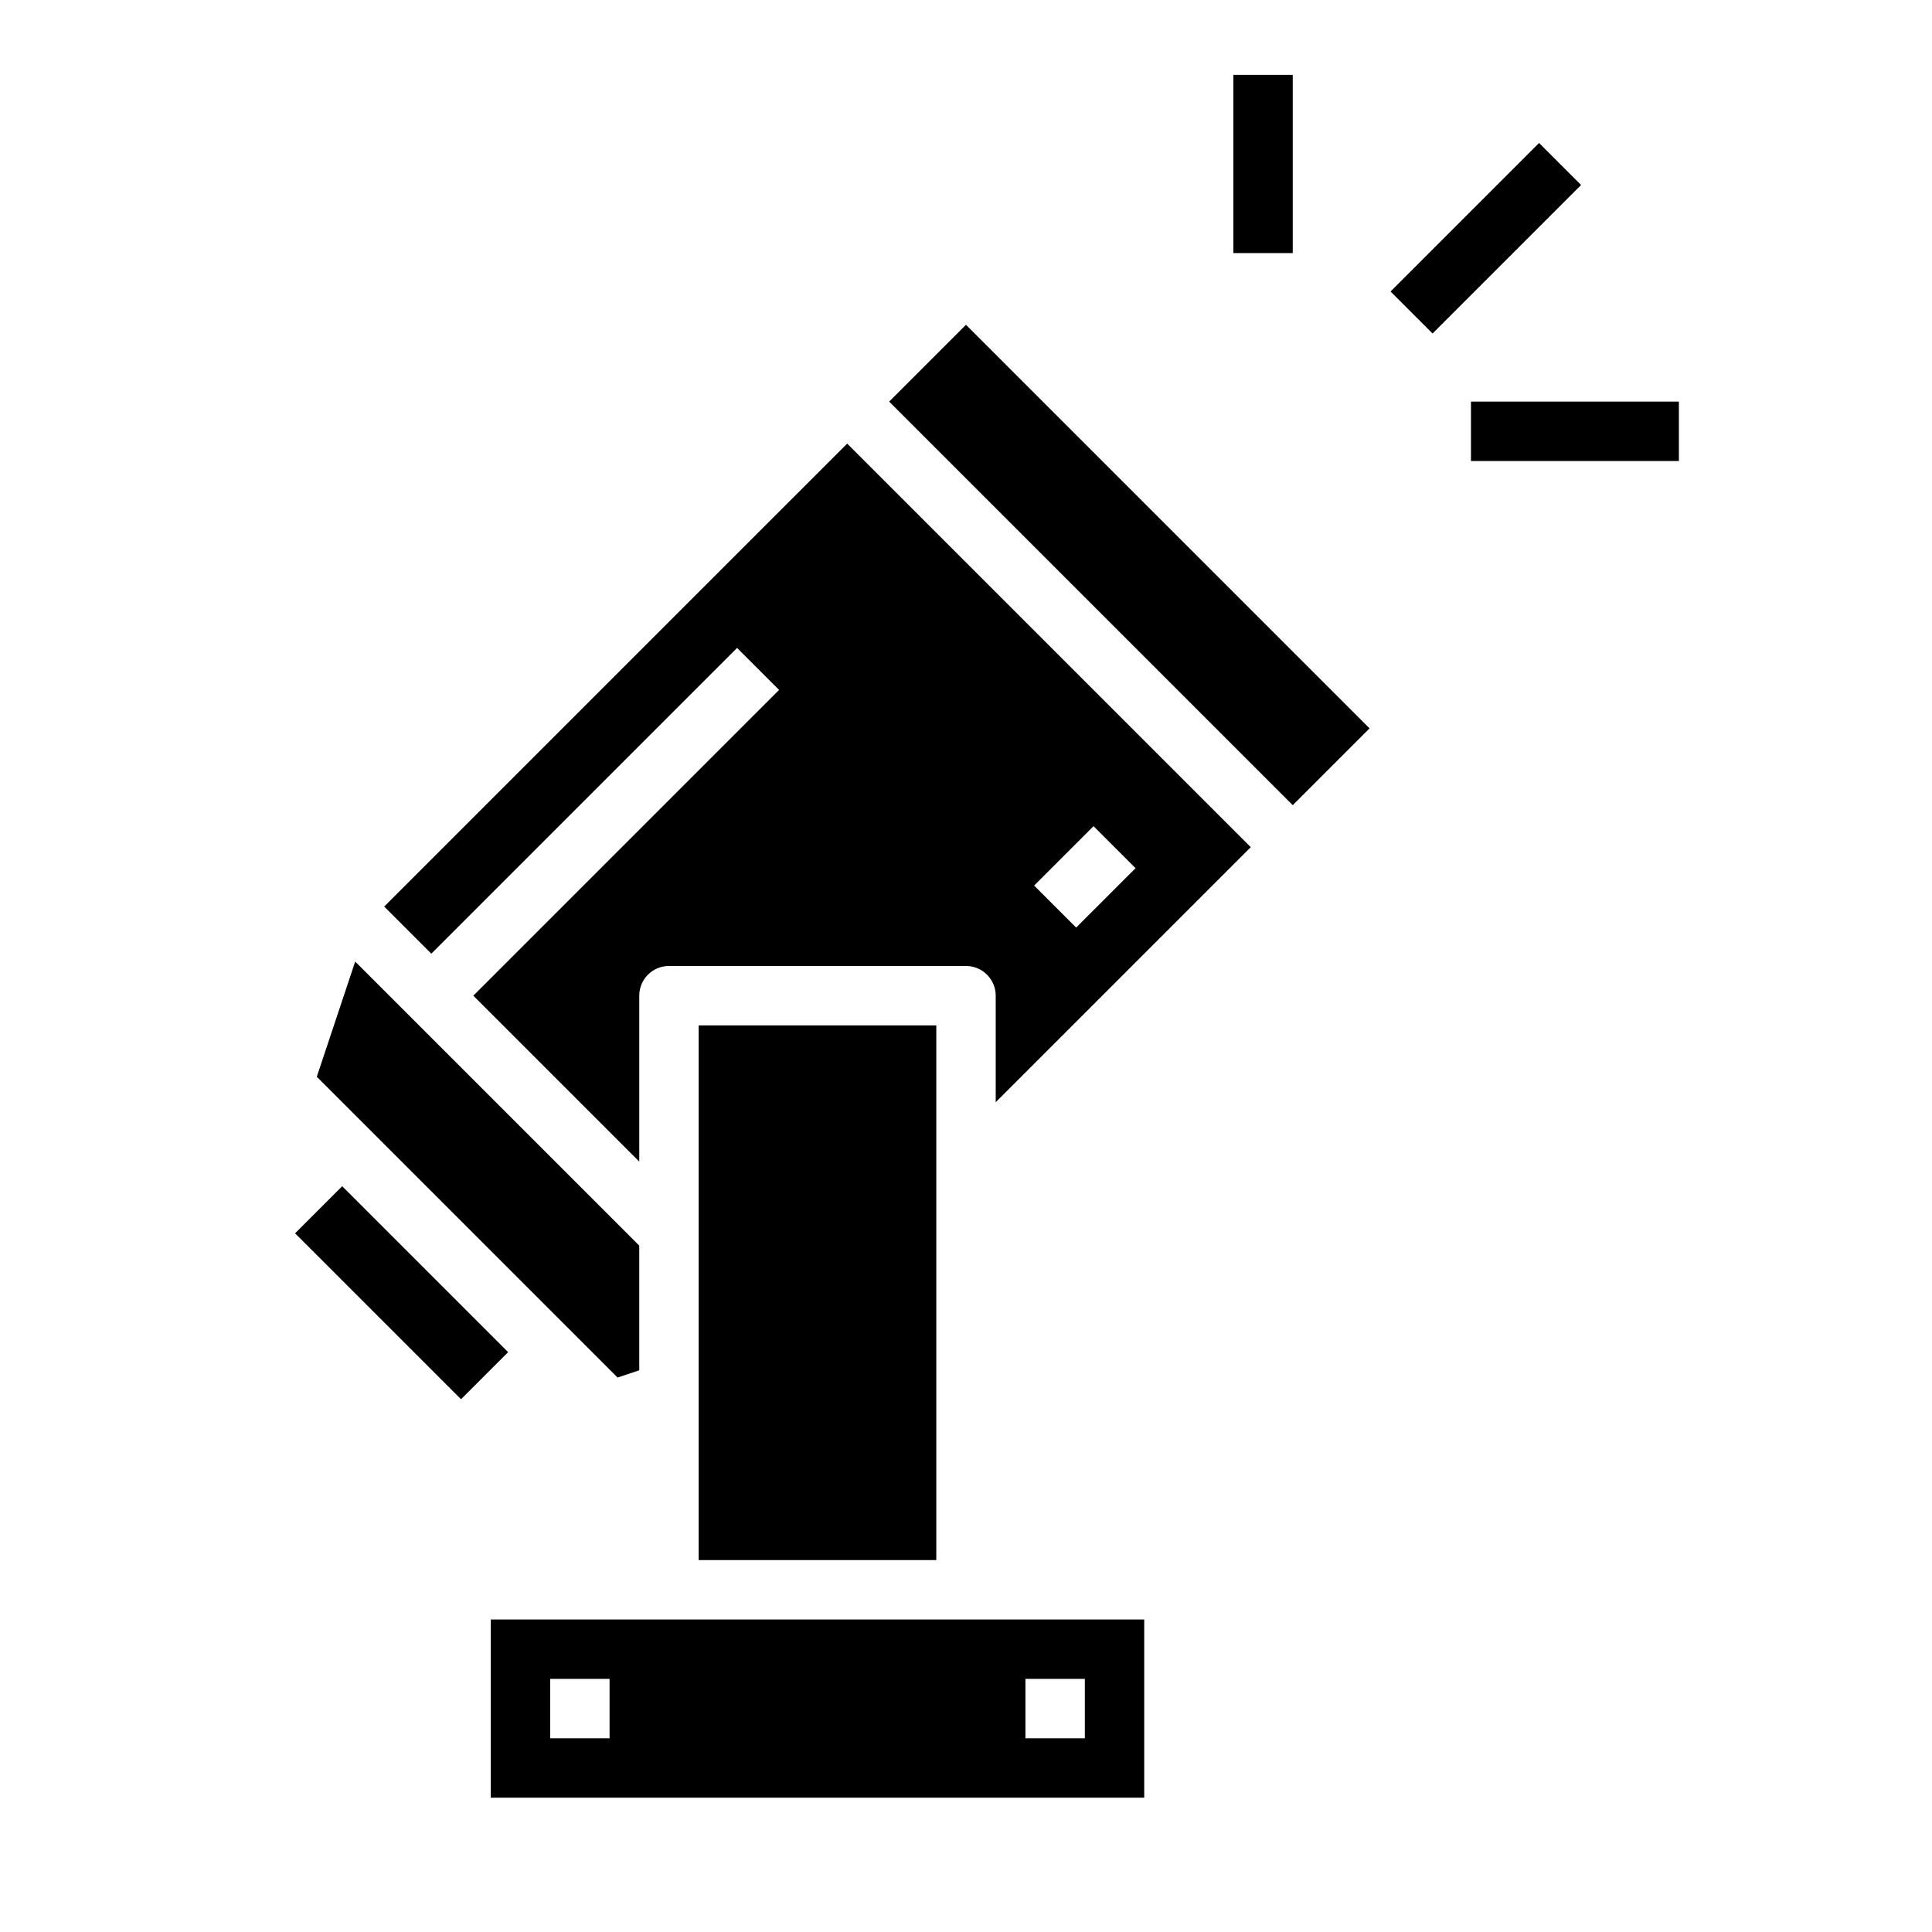
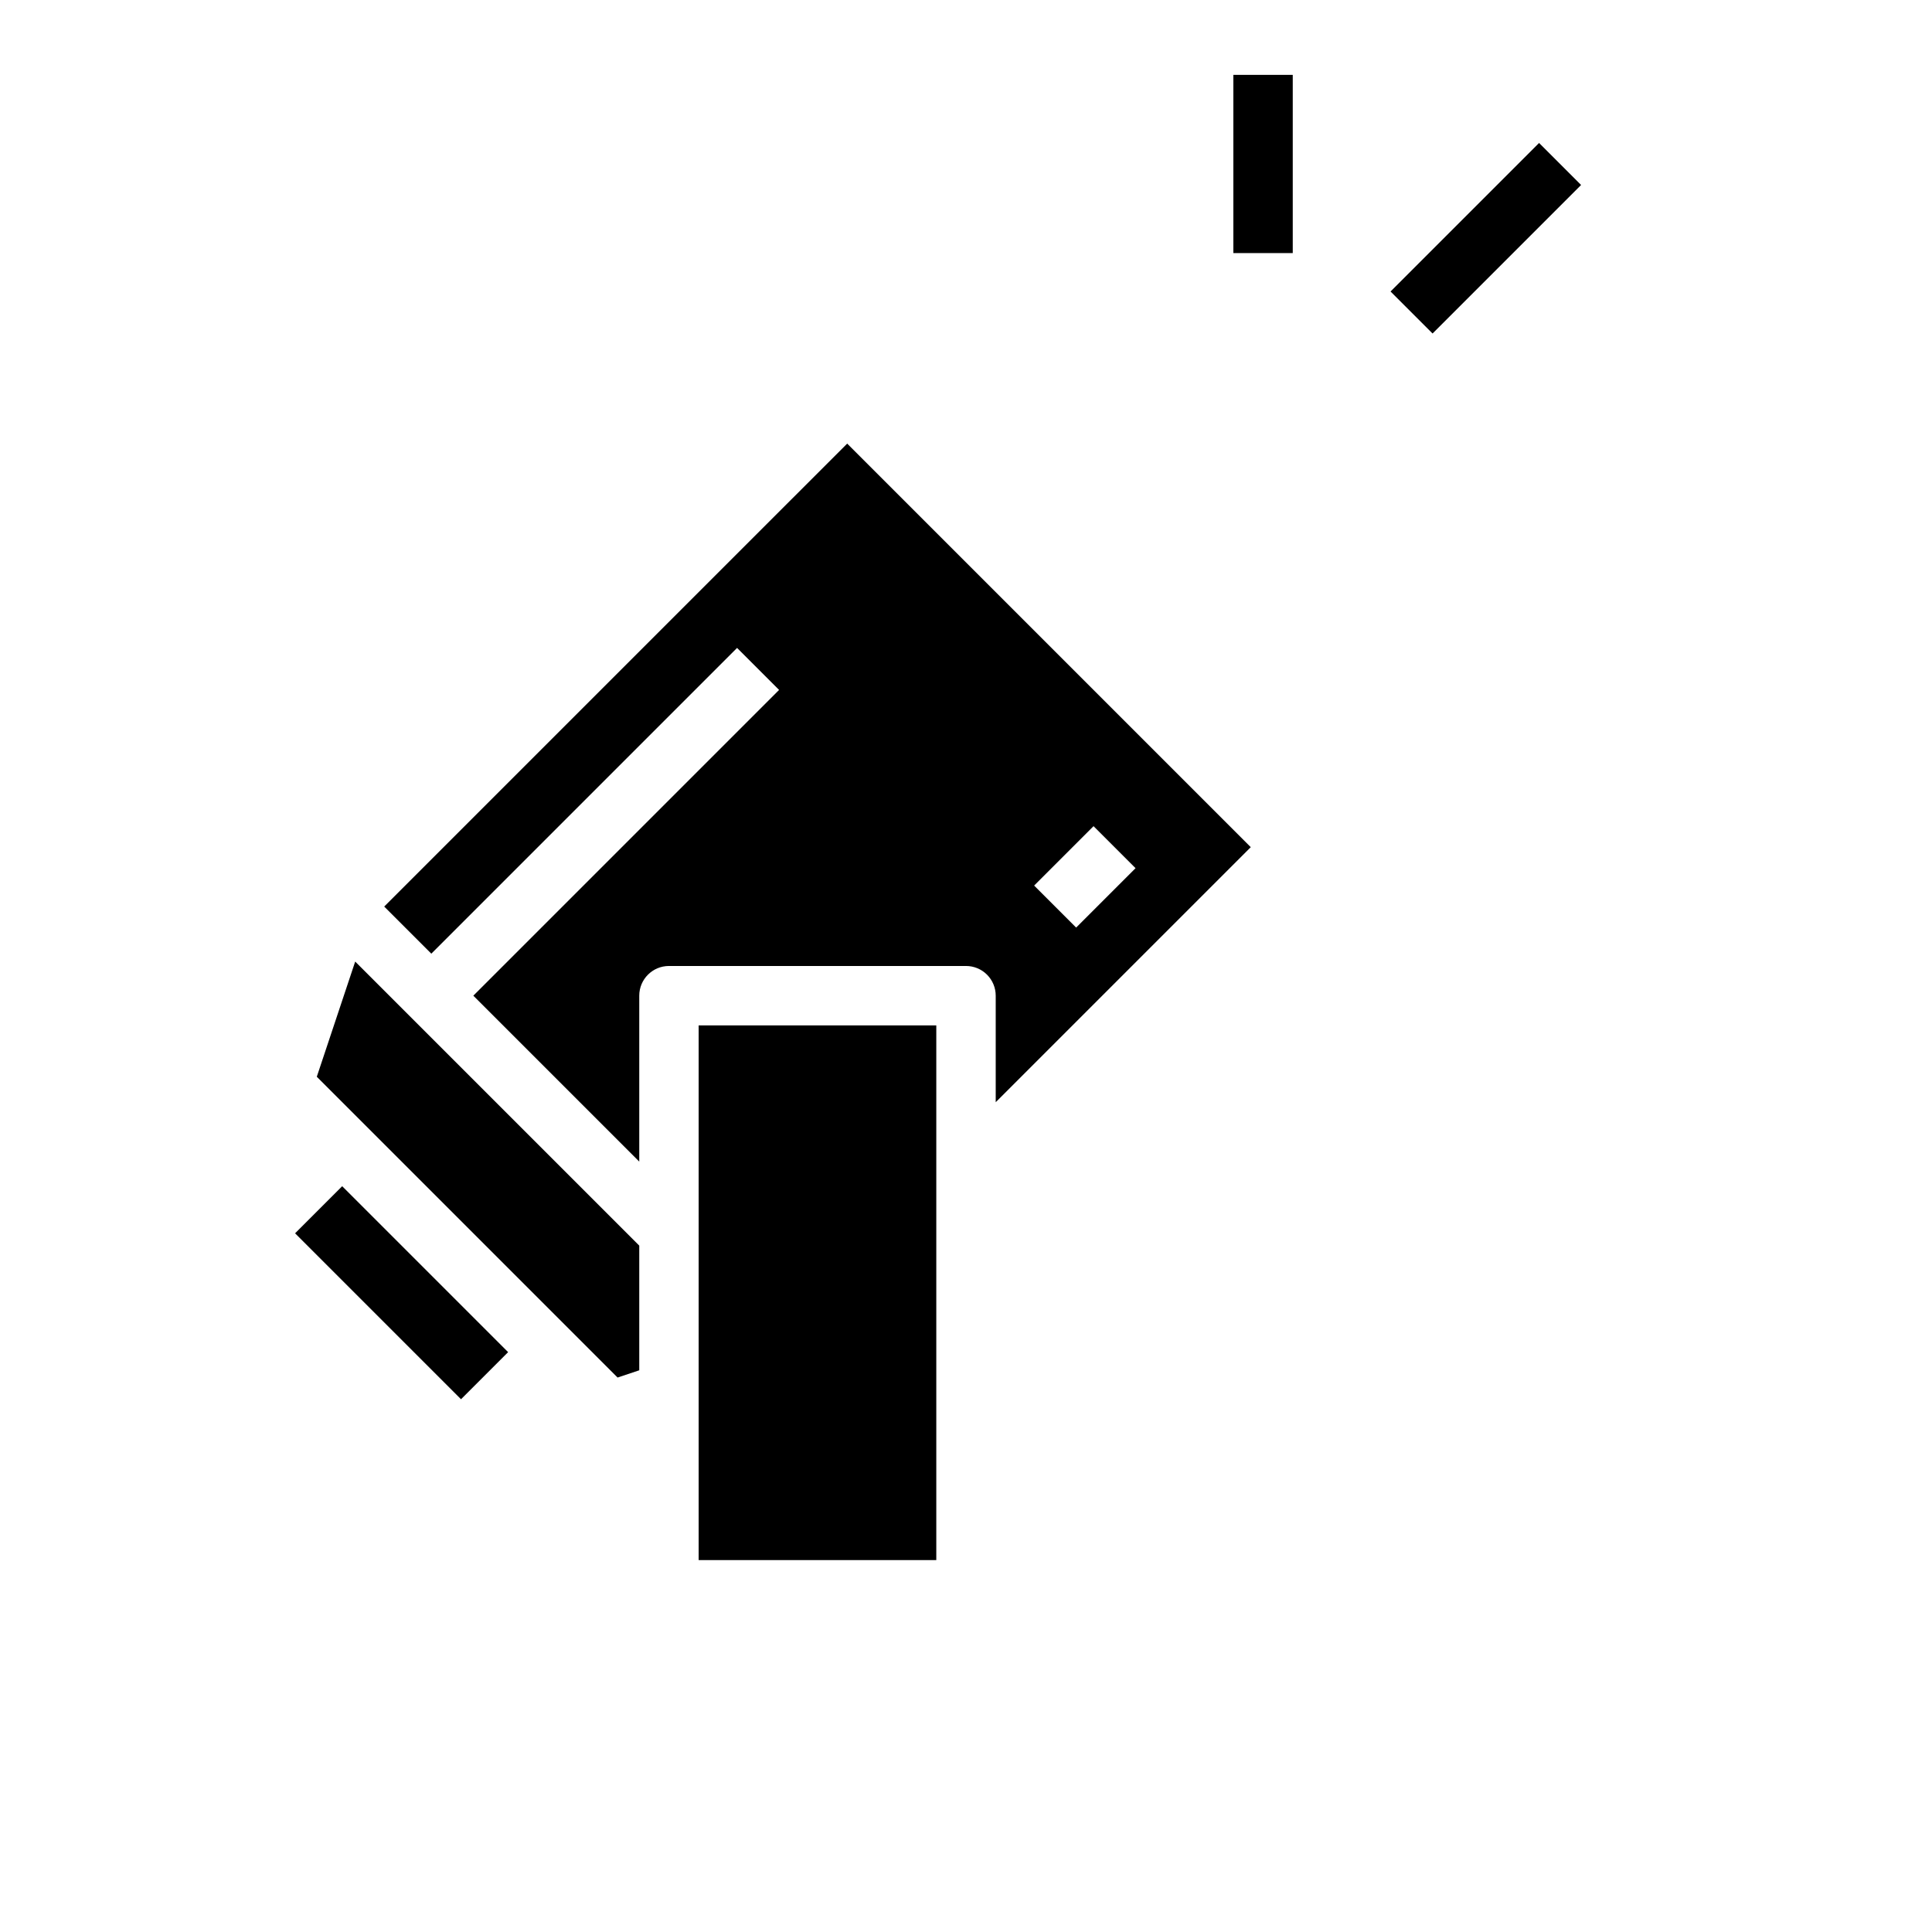
<svg xmlns="http://www.w3.org/2000/svg" fill="#000000" width="800px" height="800px" version="1.1" viewBox="144 144 512 512">
  <g>
    <path d="m329.15 415.74h62.977v141.7h-62.977z" />
-     <path d="m274.05 620.41h173.18v-47.23h-173.18zm141.7-31.488h15.742v15.742l-15.742 0.004zm-125.95 0h15.742v15.742l-15.742 0.004z" />
    <path d="m222.2 470.84 12.484-12.484 43.973 43.973-12.484 12.484z" />
    <path d="m313.41 507.14v-33.039l-75.281-75.273-10.176 30.52 79.711 79.715z" />
    <path d="m245.82 384.25 12.484 12.484 81.027-81.027 11.133 11.133-81.027 81.027 43.973 43.973v-43.973c0-4.348 3.523-7.871 7.871-7.871h78.723c2.086 0 4.09 0.828 5.566 2.305 1.477 1.477 2.305 3.477 2.305 5.566v28.23l67.59-67.59-106.95-106.95zm187.98-21.309 11.133 11.133-15.742 15.742-11.133-11.133z" />
-     <path d="m379.64 250.43 20.355-20.355 106.95 106.95-20.355 20.355z" />
    <path d="m512.51 221.25 39.359-39.359 11.133 11.133-39.359 39.359z" />
    <path d="m470.85 163.84h15.742v47.23h-15.742z" />
-     <path d="m533.82 250.43h55.105v15.742h-55.105z" />
  </g>
</svg>